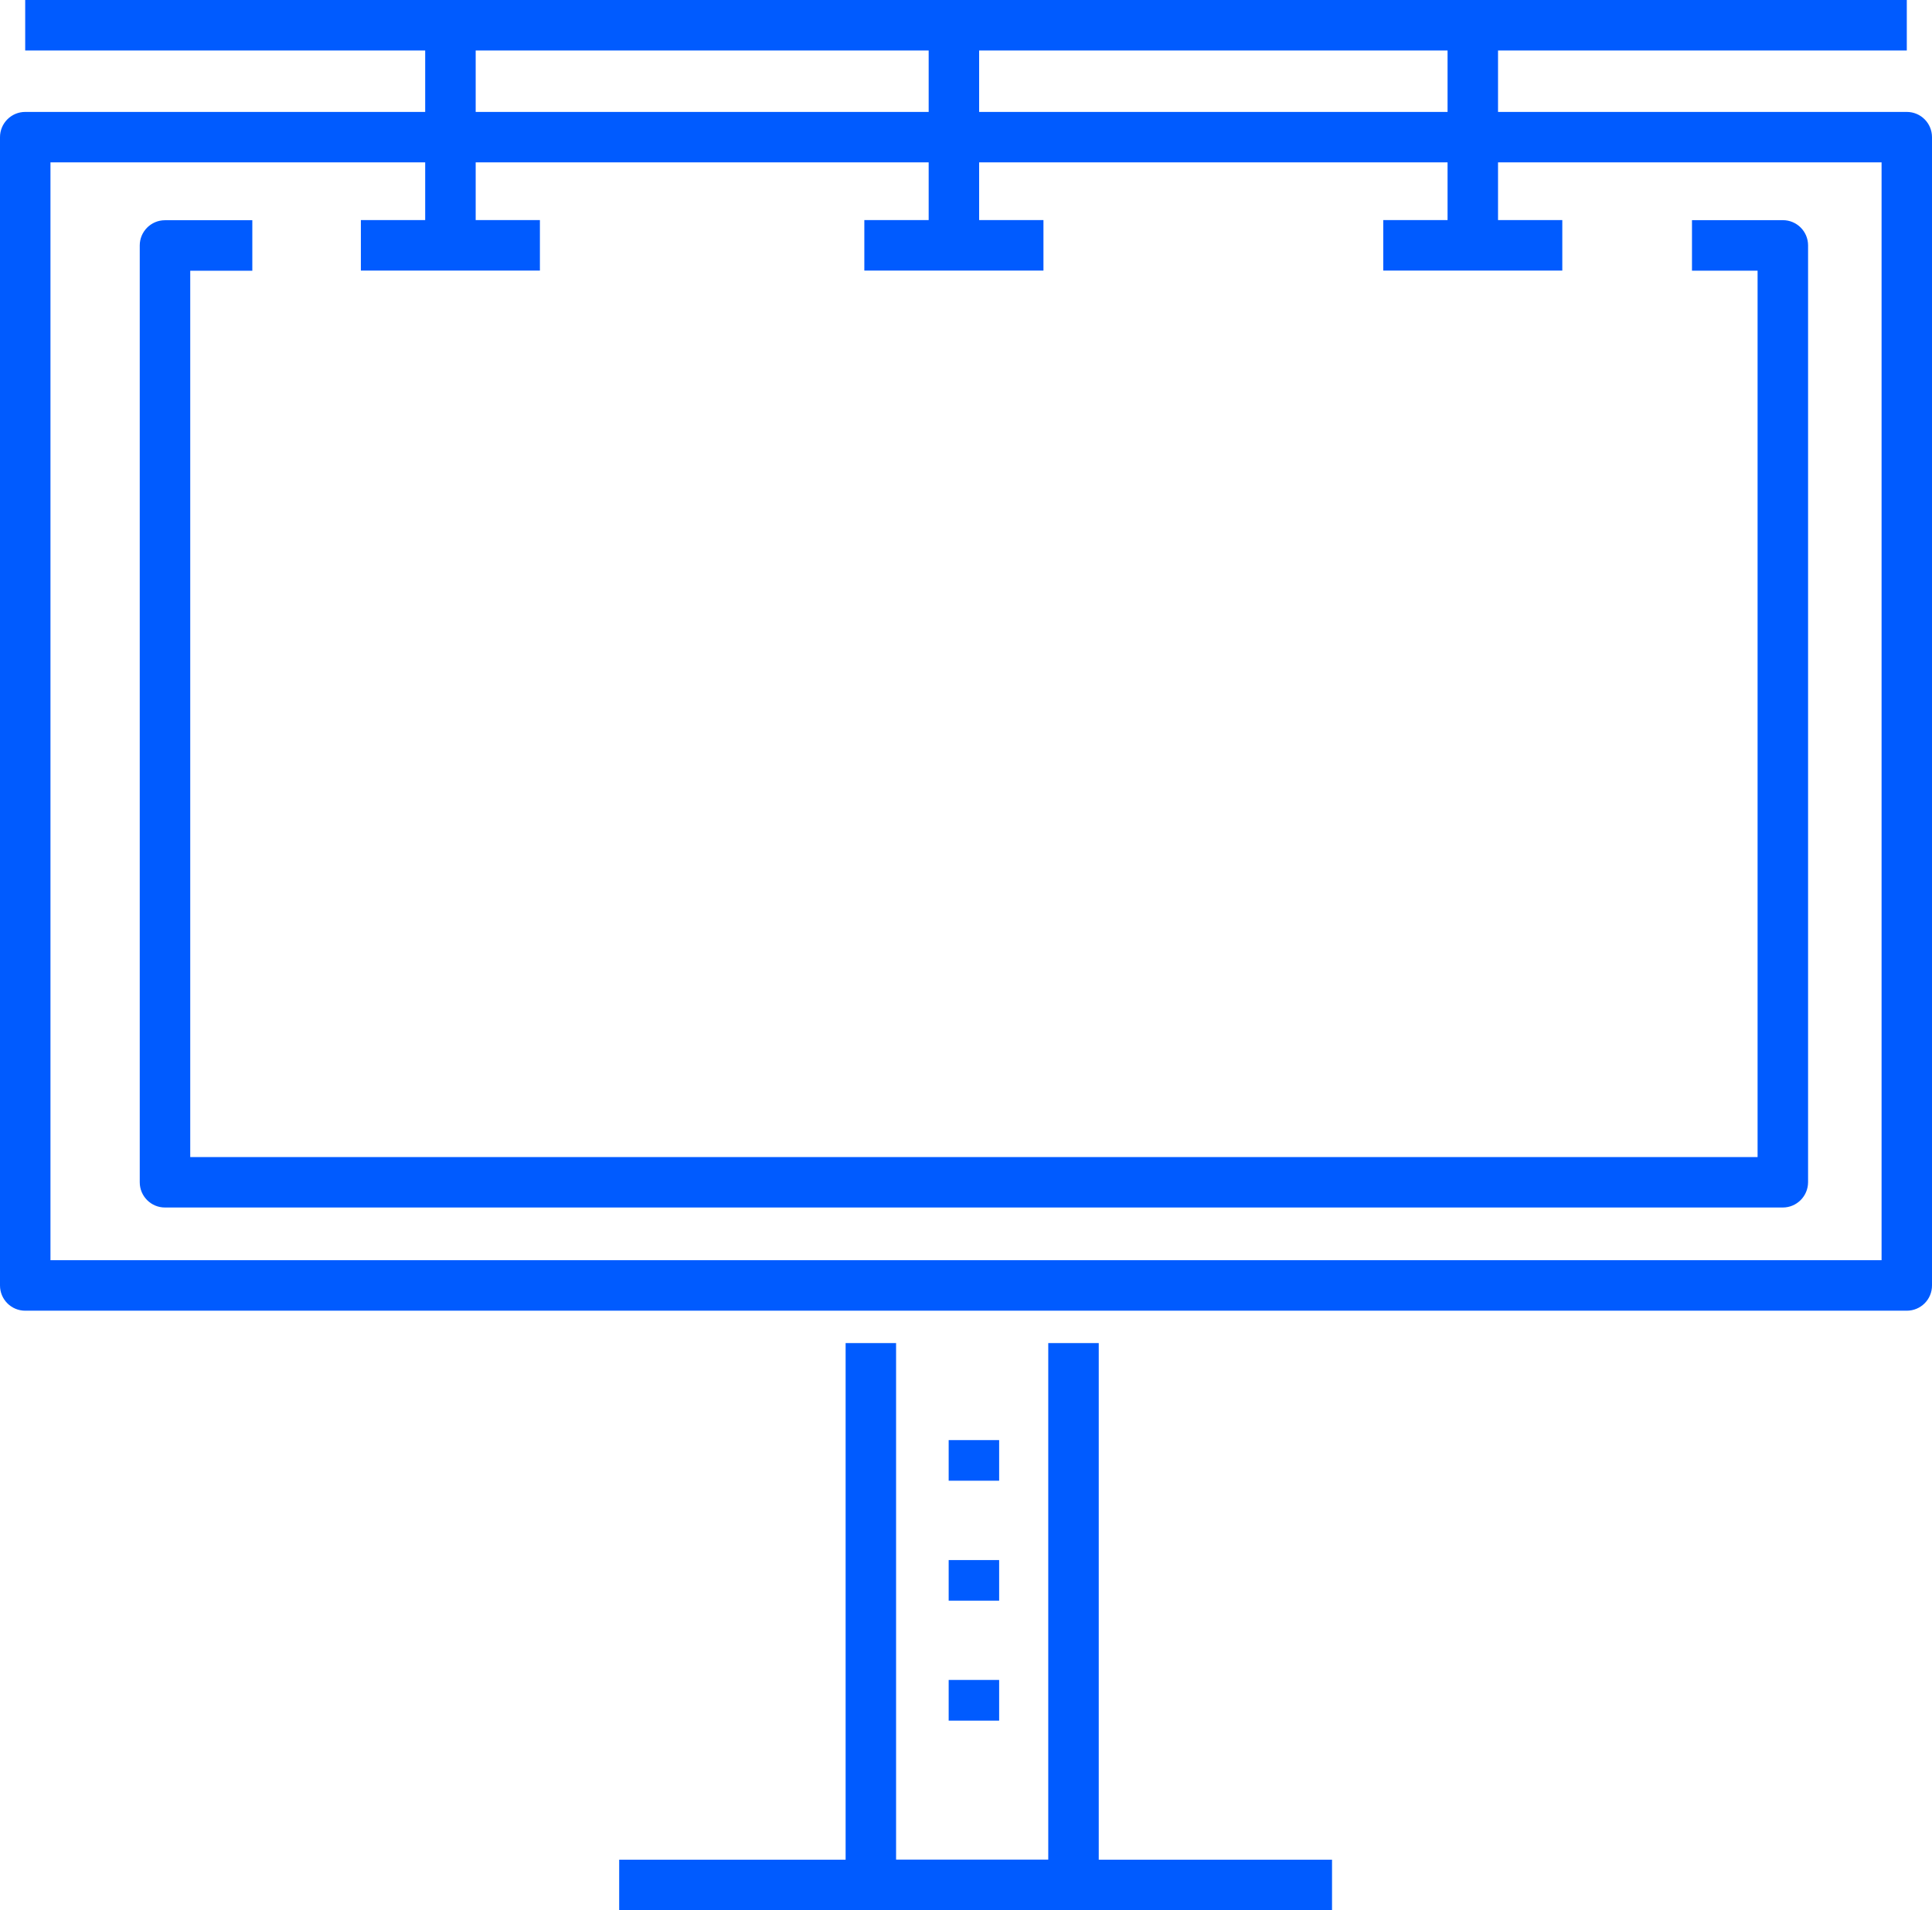
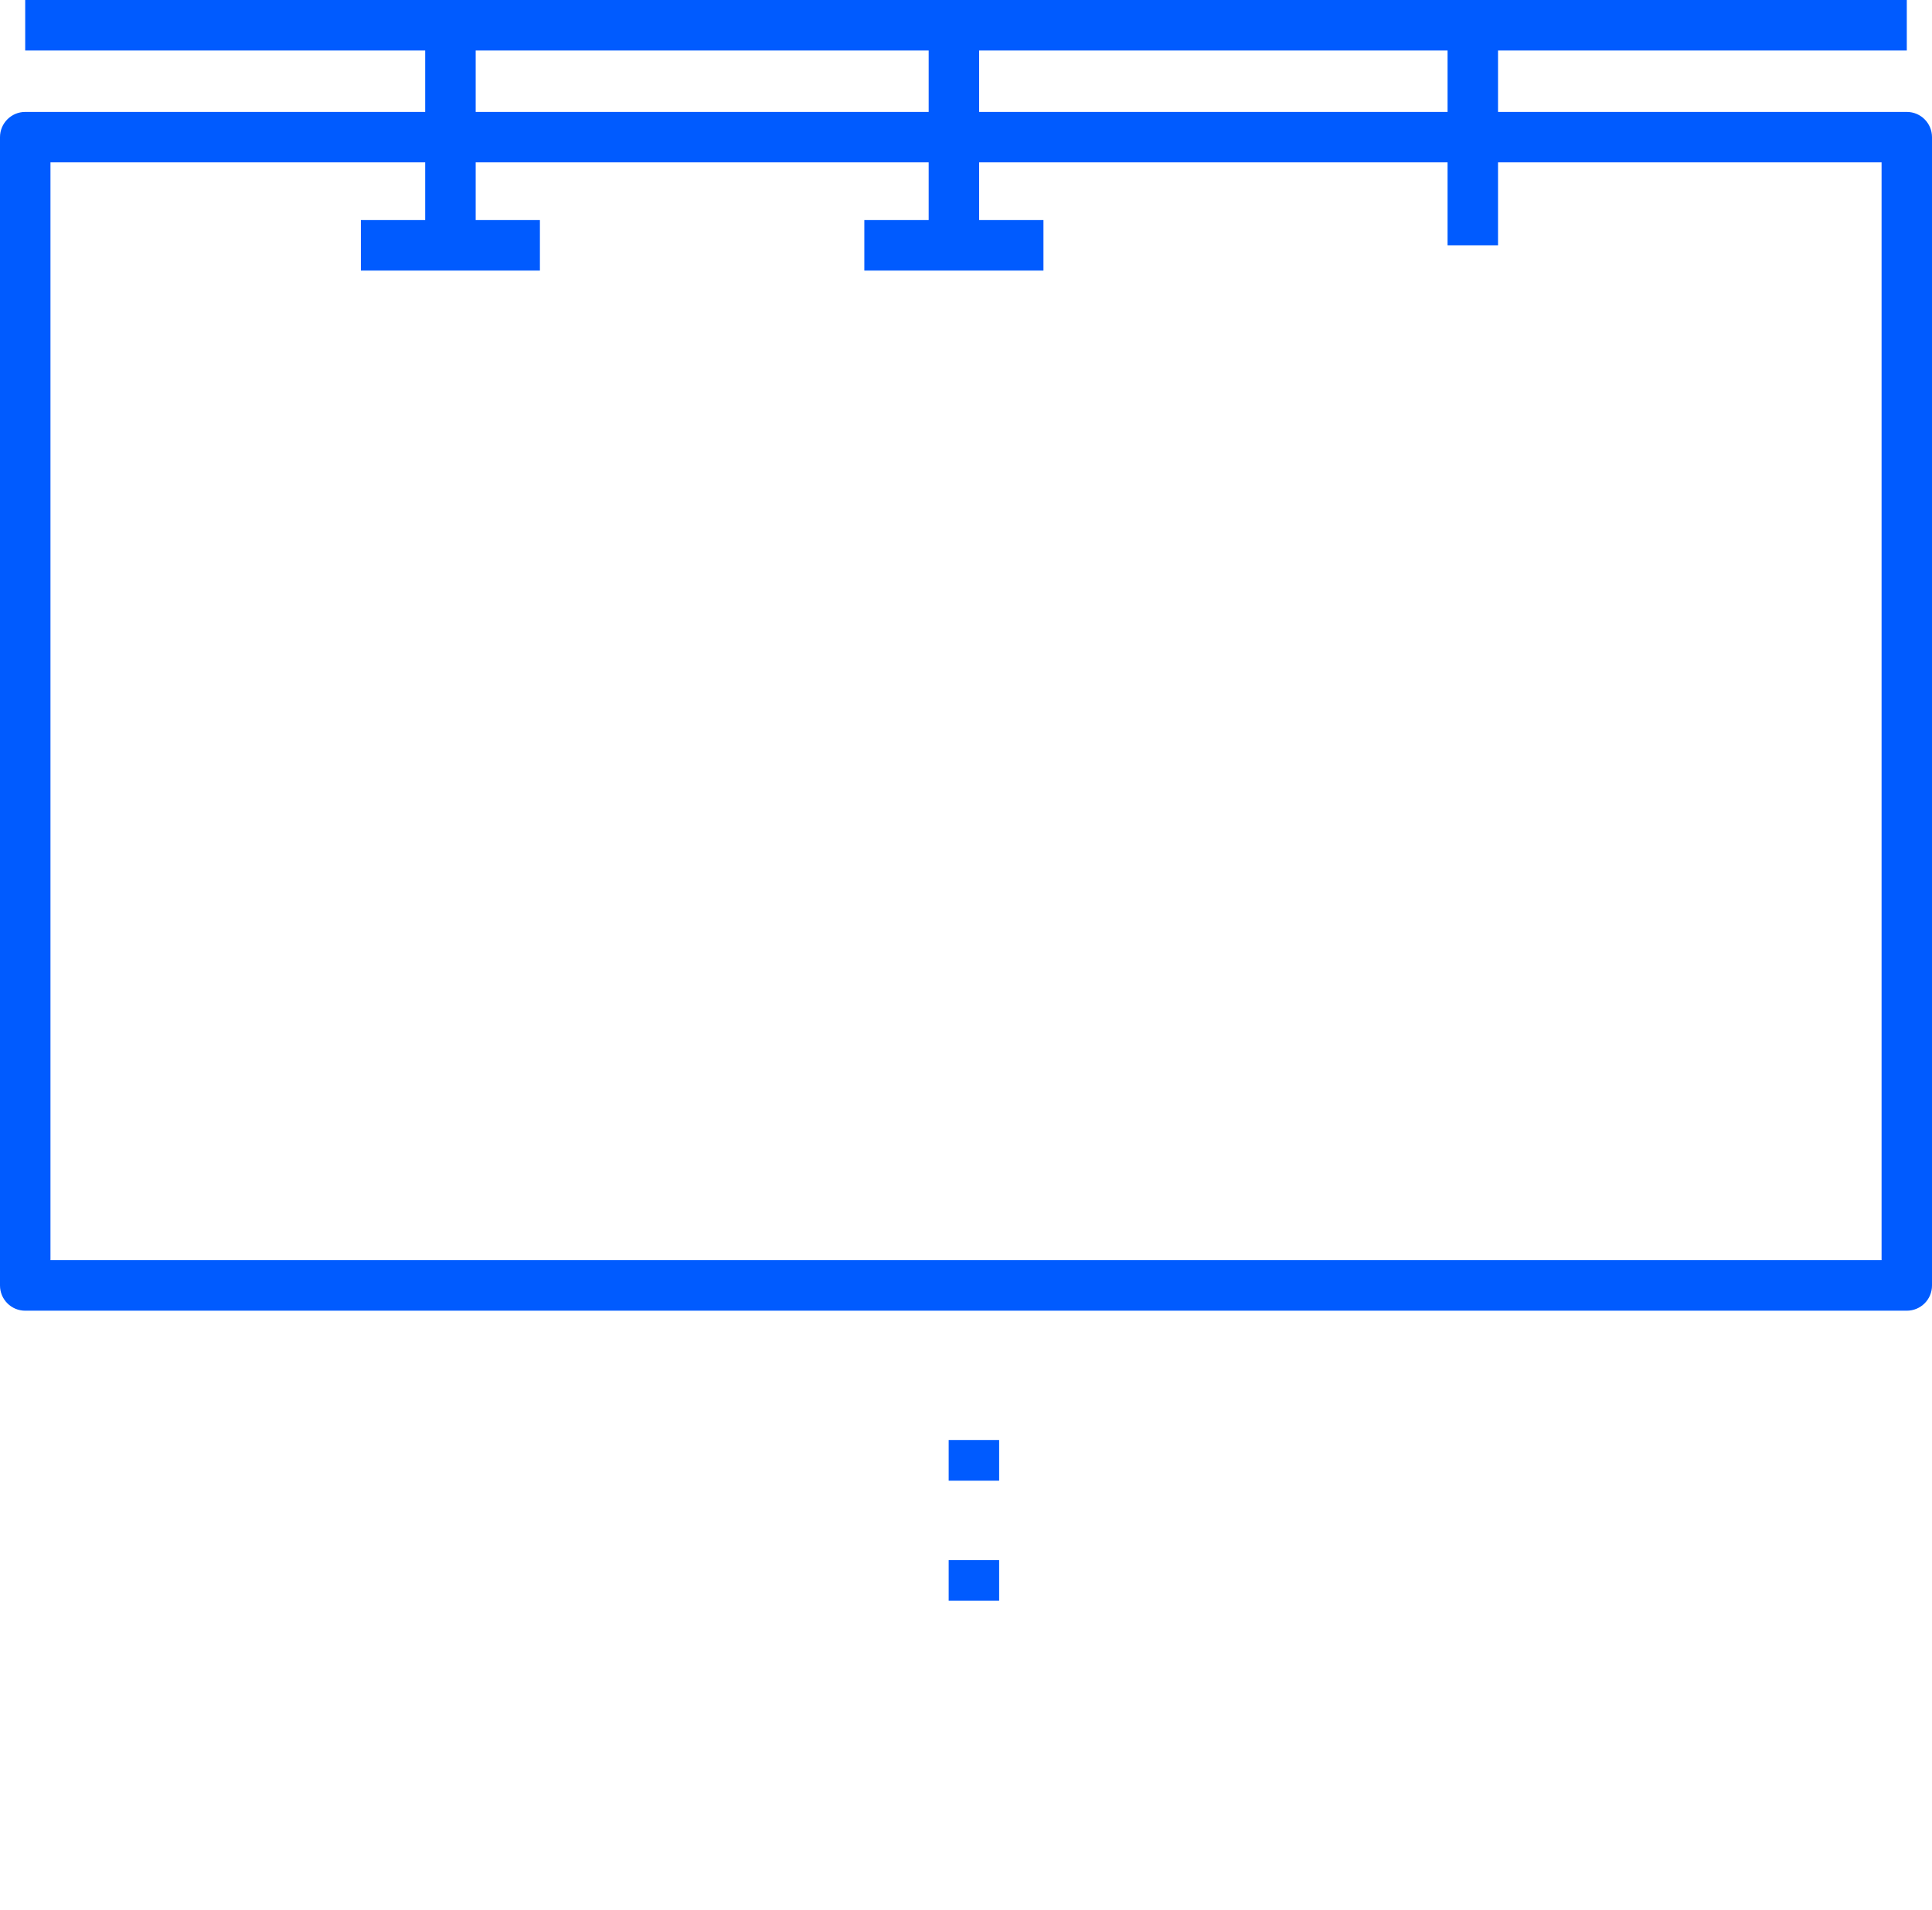
<svg xmlns="http://www.w3.org/2000/svg" width="90" height="89" viewBox="0 0 90 89" fill="none">
  <path d="M88.826 61.069H1.174C0.524 61.069 0 60.542 0 59.895V6.39C0 5.742 0.527 5.215 1.174 5.215H88.826C89.476 5.215 90 5.742 90 6.39V59.892C90.003 60.542 89.476 61.069 88.826 61.069ZM2.351 58.717H87.651V7.565H2.351V58.717Z" fill="#005BFF" />
-   <path d="M83.049 56.261H7.684C7.034 56.261 6.51 55.733 6.51 55.086V11.436C6.51 10.788 7.037 10.261 7.684 10.261H11.754V12.614H8.862V53.91H81.875V12.611H78.819V10.258H83.052C83.703 10.258 84.227 10.785 84.227 11.433V55.083C84.224 55.736 83.697 56.261 83.049 56.261Z" fill="#005BFF" />
  <path d="M88.826 0H1.174V2.353H88.826V0Z" fill="#005BFF" />
-   <path d="M50.006 88.998H40.566C39.916 88.998 39.392 88.471 39.392 87.823V62.578H41.743V86.648H48.832V62.578H51.184V87.823C51.181 88.471 50.654 88.998 50.006 88.998Z" fill="#005BFF" />
-   <path d="M62.051 86.648H28.844V89.001H62.051V86.648Z" fill="#005BFF" />
  <path d="M22.159 1.168H19.807V11.429H22.159V1.168Z" fill="#005BFF" />
  <path d="M25.151 10.254H16.811V12.607H25.151V10.254Z" fill="#005BFF" />
  <path d="M45.612 1.168H43.261V11.429H45.612V1.168Z" fill="#005BFF" />
  <path d="M48.608 10.254H40.264V12.607H48.608V10.254Z" fill="#005BFF" />
  <path d="M69.784 1.168H67.433V11.429H69.784V1.168Z" fill="#005BFF" />
-   <path d="M72.778 10.254H64.437V12.607H72.778V10.254Z" fill="#005BFF" />
  <path d="M46.544 67.098H44.193V68.99H46.544V67.098Z" fill="#005BFF" />
  <path d="M46.544 72.688H44.193V74.58H46.544V72.688Z" fill="#005BFF" />
-   <path d="M46.544 78.273H44.193V80.168H46.544V78.273Z" fill="#005BFF" />
</svg>